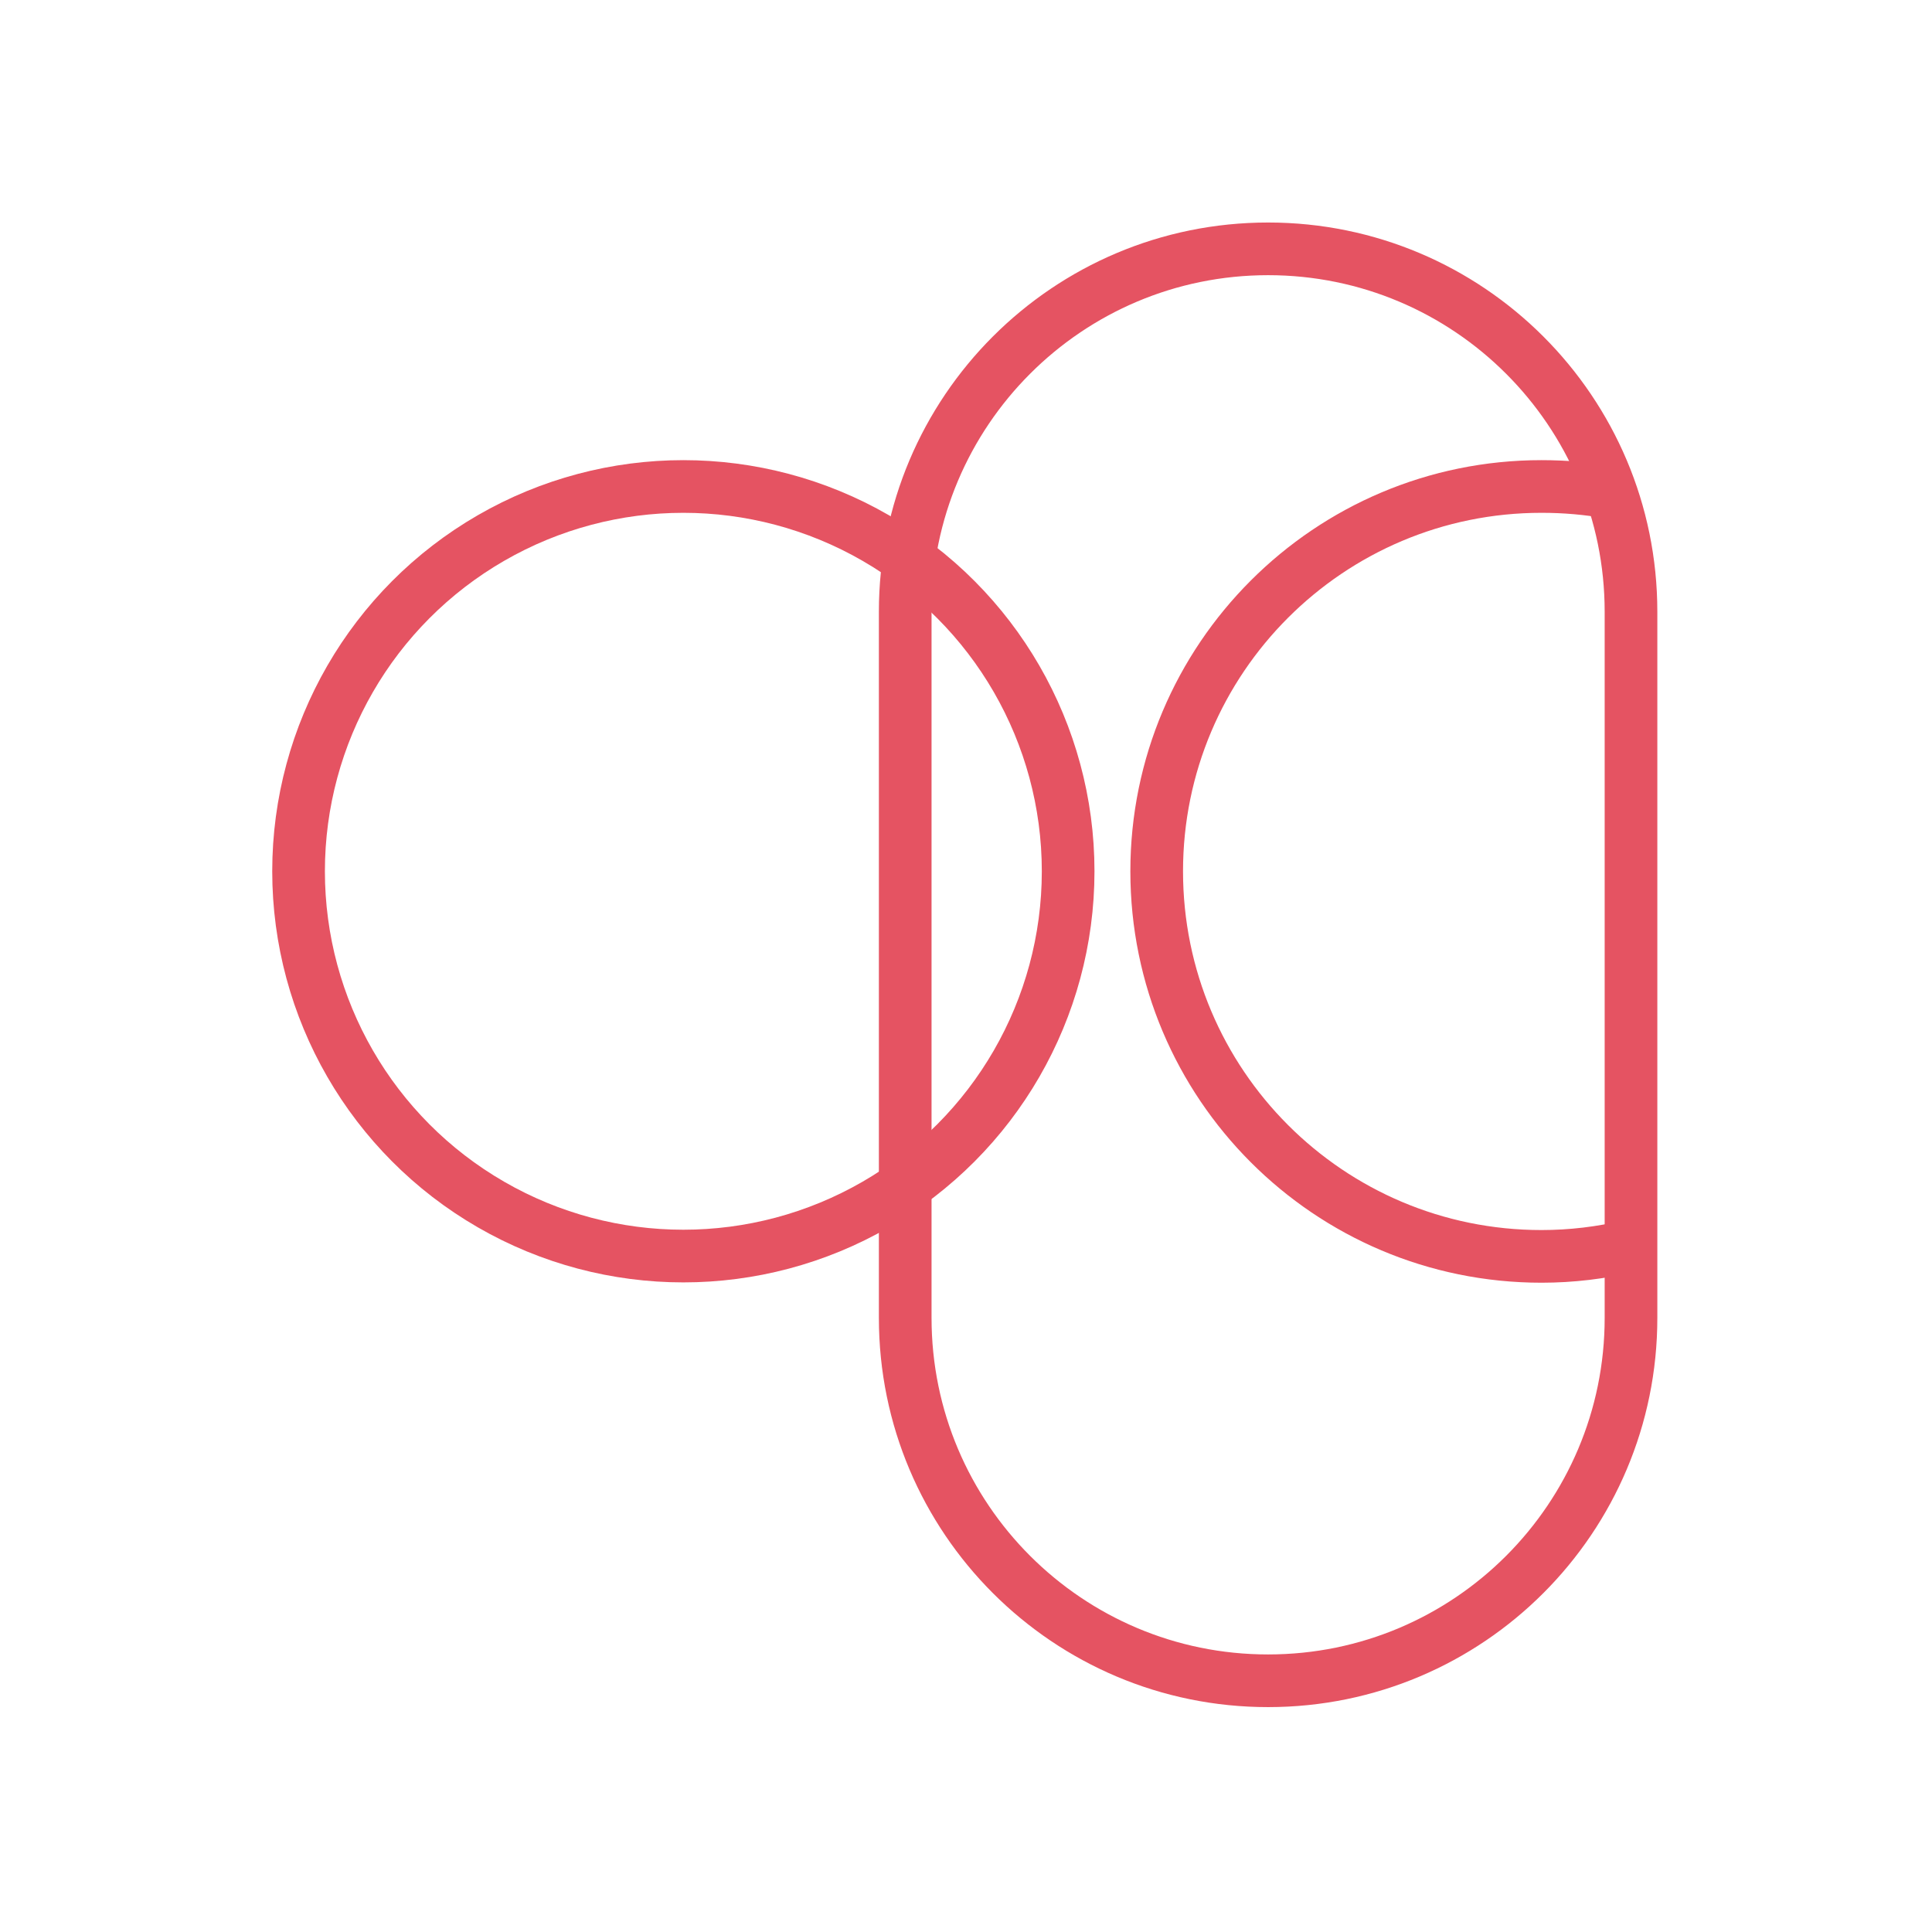
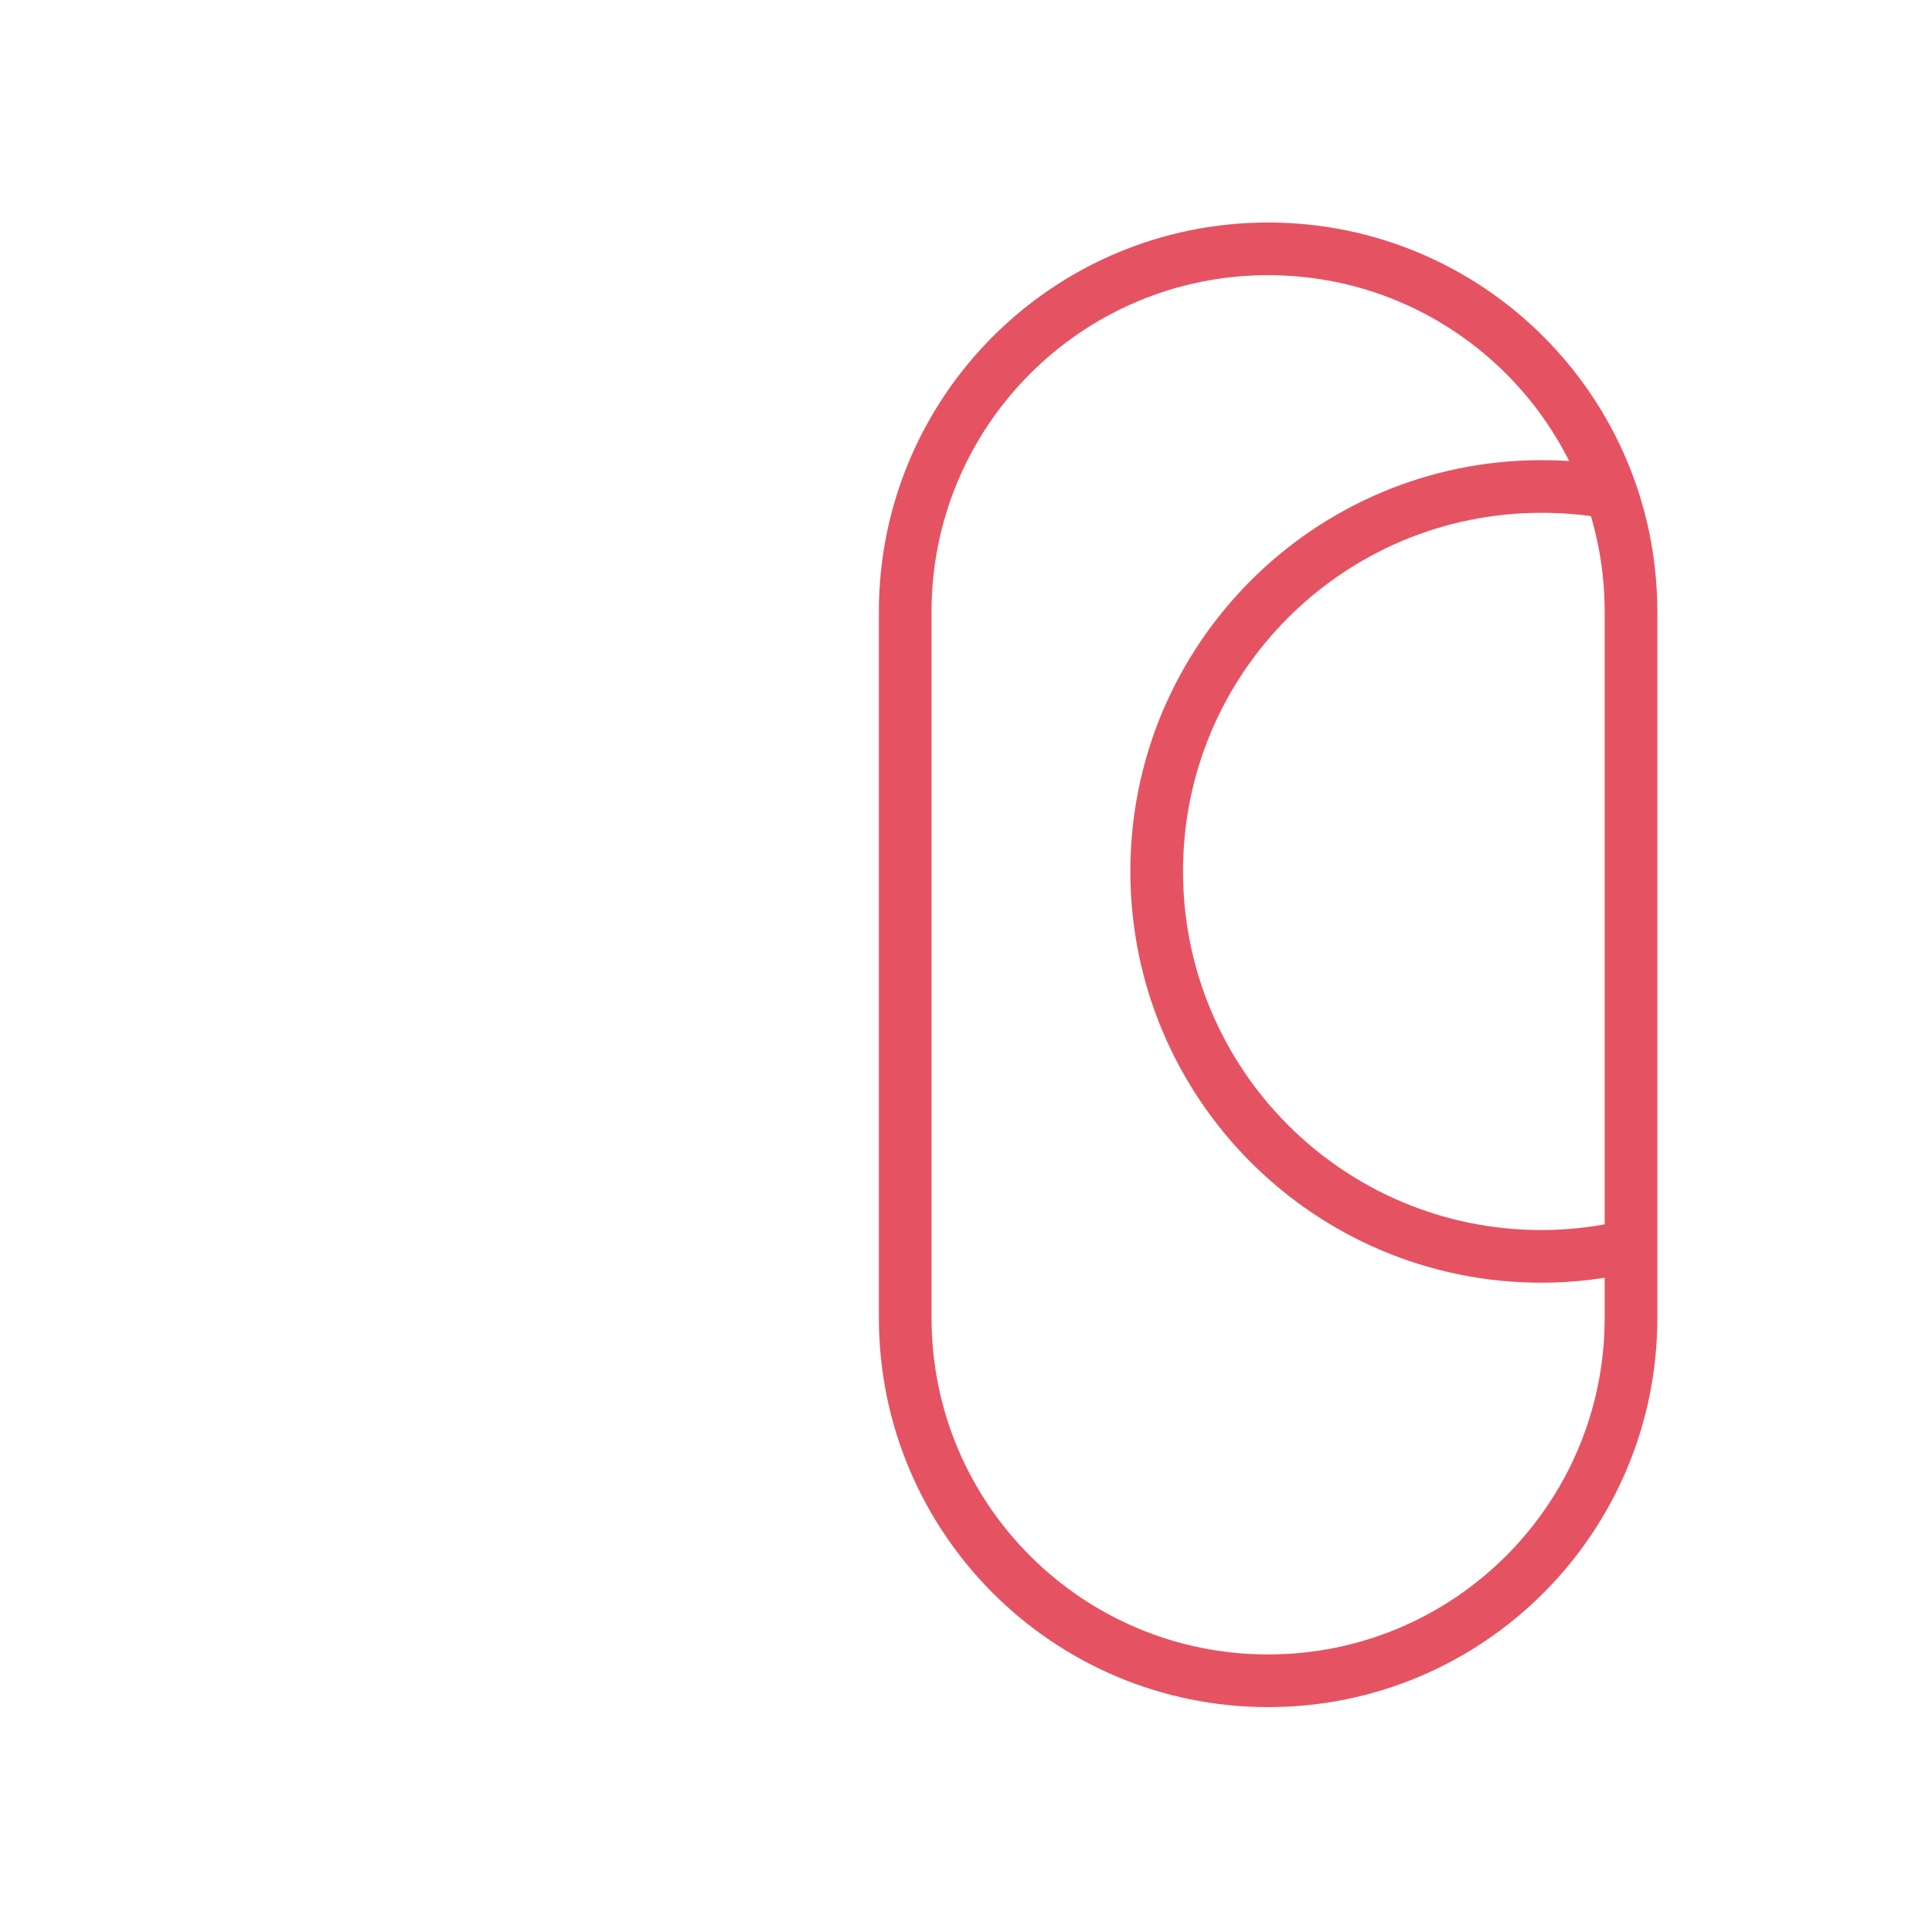
<svg xmlns="http://www.w3.org/2000/svg" version="1.1" id="Ebene_1" x="0px" y="0px" viewBox="0 0 600 600" style="enable-background:new 0 0 600 600;" xml:space="preserve">
  <style type="text/css">
	.st0{fill:none;stroke:#E55362;stroke-width:16.356;stroke-miterlimit:10;}
</style>
  <g id="icon_time_just_for_me" transform="translate(48.922 -535.119)">
    <path id="Rechteck_25" class="st0" d="M344.9,612.4L344.9,612.4c62.2,0,112.7,50.4,112.7,112.7v219.3   c0,62.2-50.4,112.7-112.7,112.7l0,0c-62.2,0-112.7-50.4-112.7-112.7V725.1C232.2,662.9,282.6,612.4,344.9,612.4z" />
-     <circle id="Ellipse_9" class="st0" cx="163.3" cy="805.7" r="119.5" />
    <path id="Pfad_3" class="st0" d="M457.5,922c-9.1,2.2-18.4,3.3-27.7,3.3c-66,0-119.5-53.5-119.5-119.6c0-66,53.5-119.5,119.5-119.5   c7.2,0,14.4,0.6,21.5,1.9" />
  </g>
</svg>